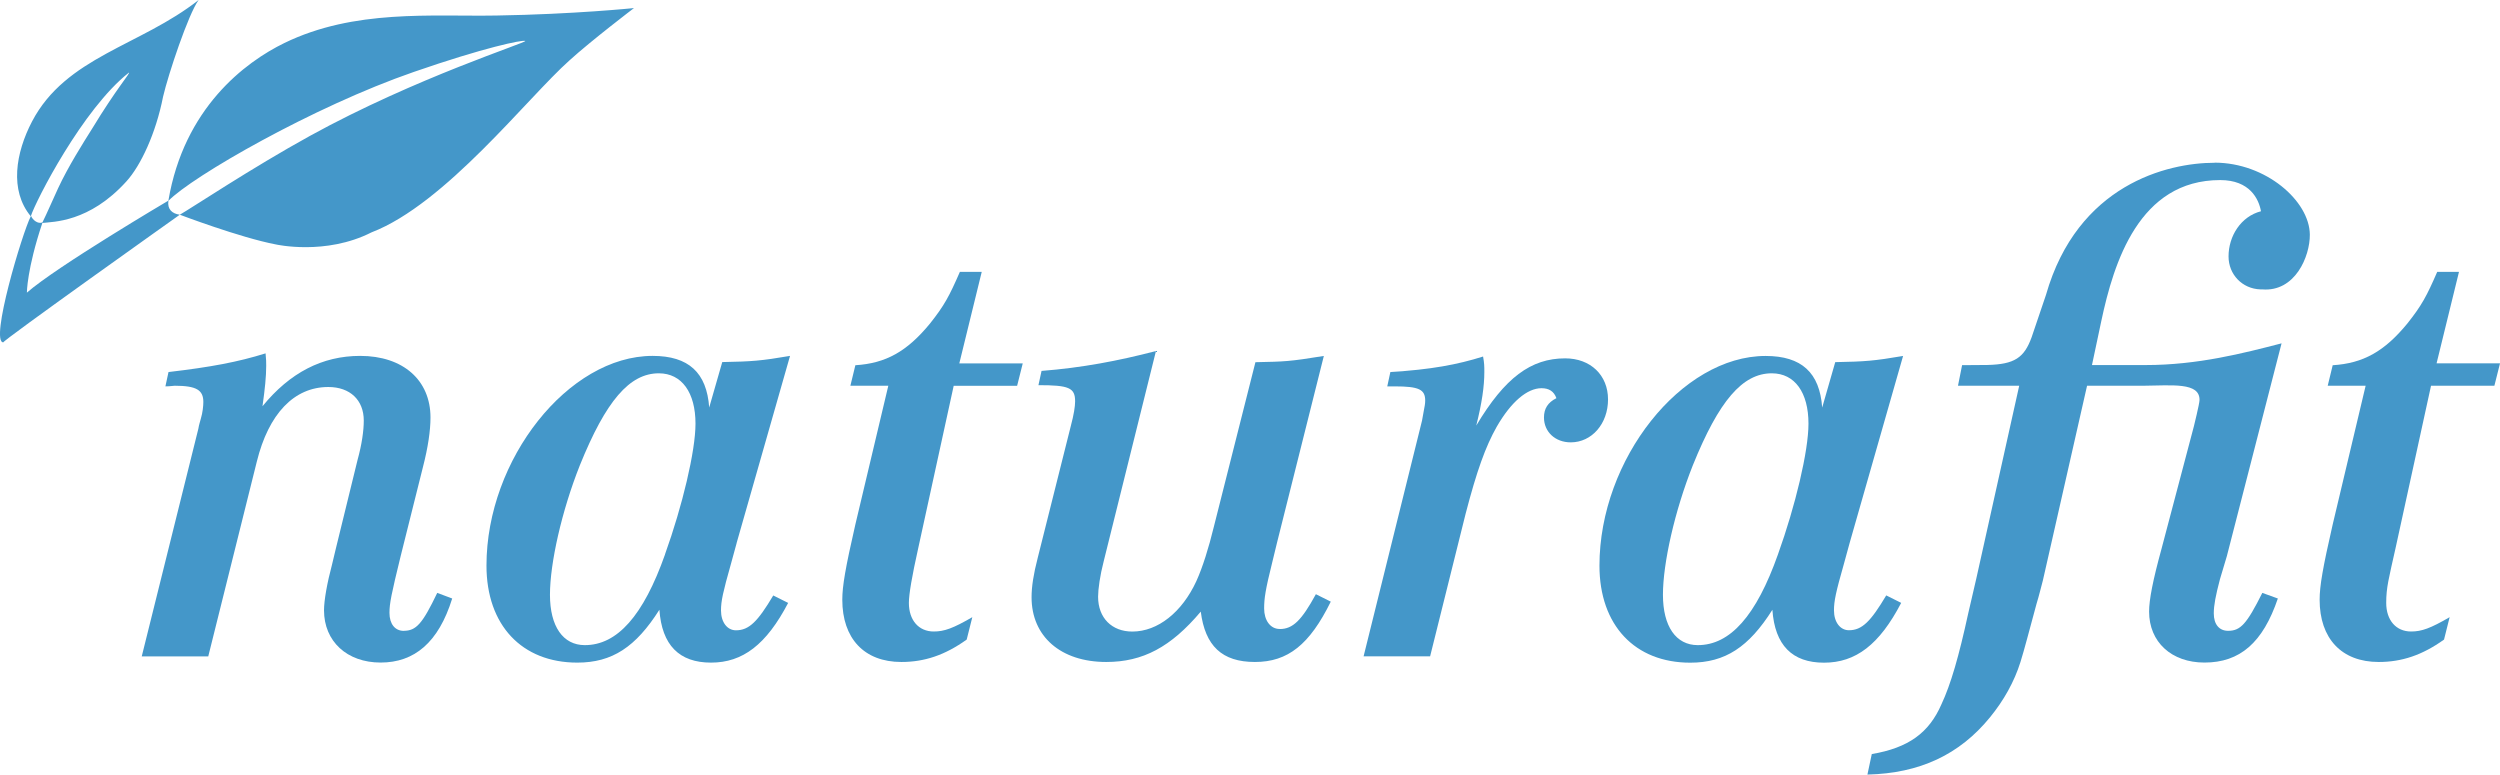
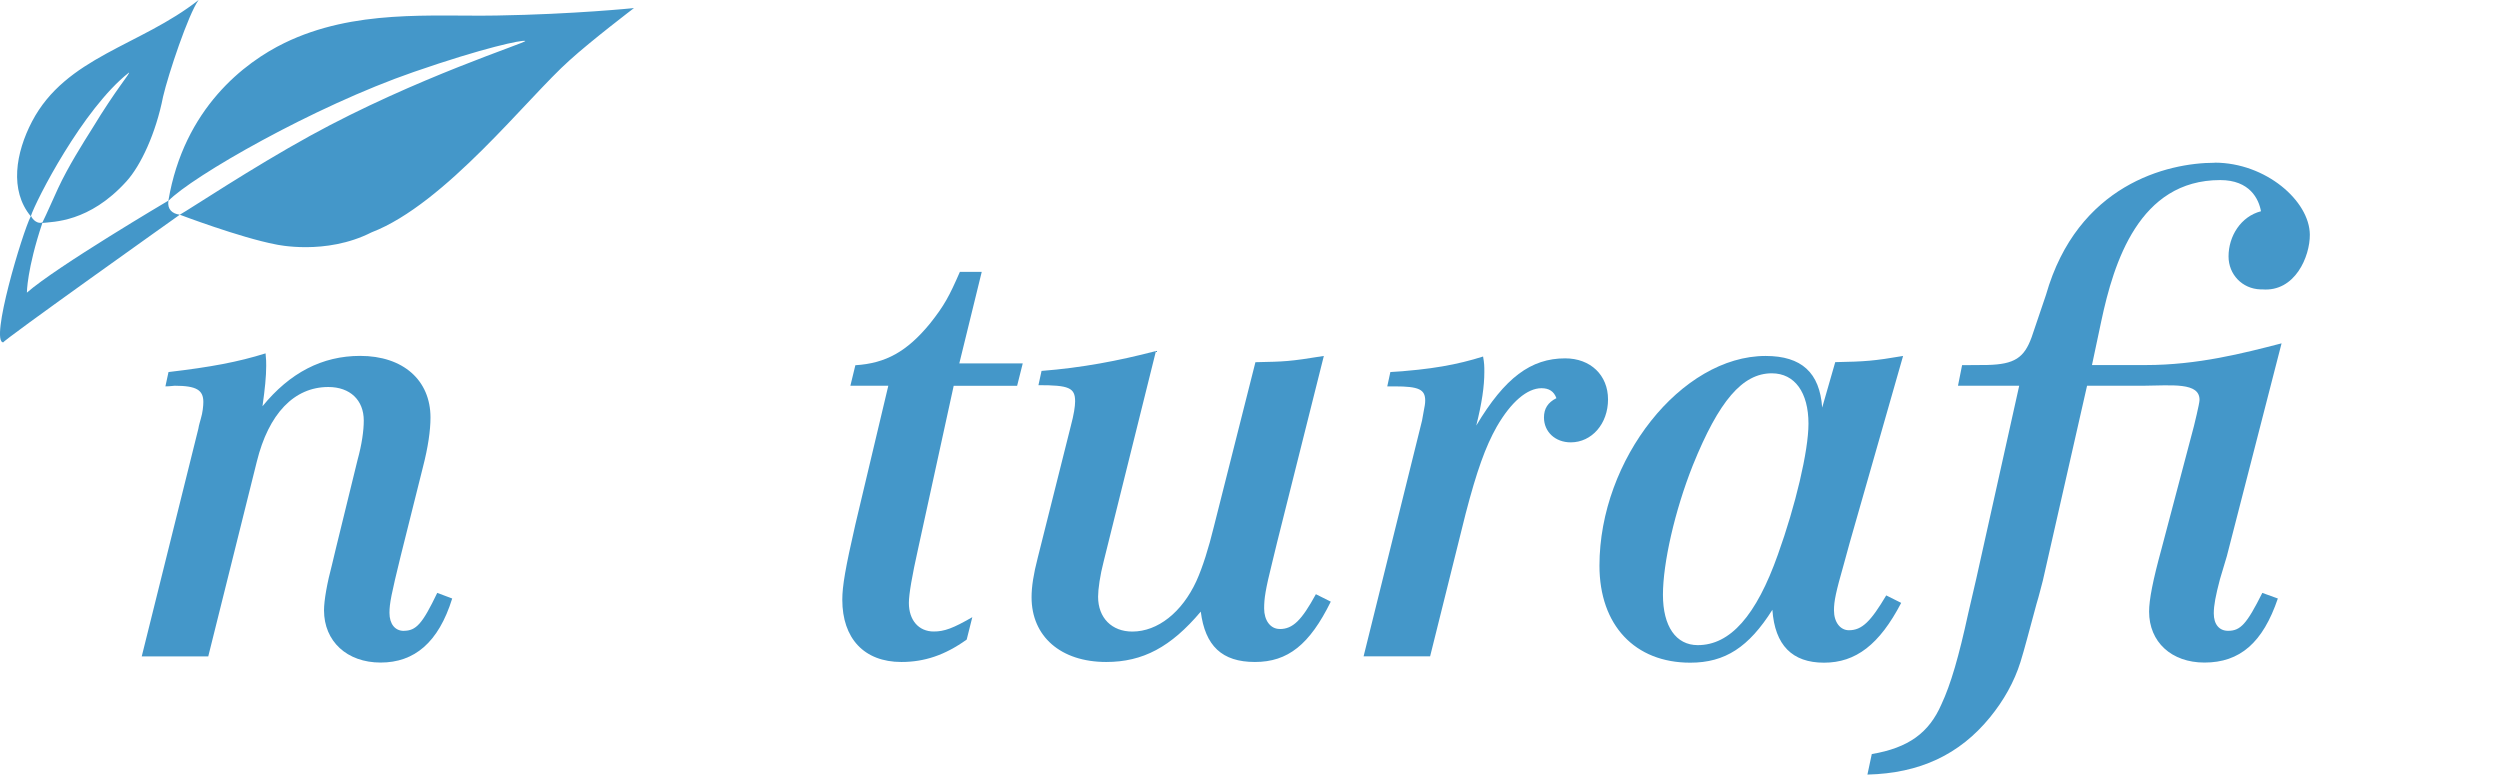
<svg xmlns="http://www.w3.org/2000/svg" id="uuid-20fce970-0f49-4b85-ad4d-660f33a46ed2" viewBox="0 0 396.12 122.72">
  <defs>
    <style>.uuid-f10bebff-4d5b-41a0-a712-0178005bed35{fill:none;}.uuid-77cfb7df-3d84-406b-a11c-62987719b3fd{fill:#4497c9;}.uuid-a8c6c2c5-c104-47e3-bbba-a219b41e6f21{clip-path:url(#uuid-aac0e71b-9dbd-40f8-922a-77bf41082fe3);}</style>
    <clipPath id="uuid-aac0e71b-9dbd-40f8-922a-77bf41082fe3">
      <rect class="uuid-f10bebff-4d5b-41a0-a712-0178005bed35" x="0" y="0" width="396.12" height="122.72" />
    </clipPath>
  </defs>
  <g class="uuid-a8c6c2c5-c104-47e3-bbba-a219b41e6f21">
    <path class="uuid-77cfb7df-3d84-406b-a11c-62987719b3fd" d="M202.76,99.66c-1.48,0-2.46-1.38-2.46-3.25,0-1.58.2-2.96,1.28-7.29l.79-3.25,7.39-29.47c-5.52.89-6.11.89-10.84.99l-6.6,26.12c-.79,3.25-1.77,6.4-2.76,8.57-2.27,4.93-6.11,7.99-10.15,7.99-3.25,0-5.42-2.17-5.42-5.52,0-1.18.3-3.35.89-5.62l8.28-33.31c-6.01,1.57-11.82,2.66-18.13,3.15l-.49,2.26c4.83,0,5.81.4,5.81,2.56,0,.79-.19,2.07-.69,3.94l-5.22,20.8c-.69,2.66-.99,4.63-.99,6.31,0,6.21,4.63,10.25,11.83,10.25,5.81,0,10.25-2.37,14.98-7.98.69,5.42,3.35,7.98,8.58,7.98s8.67-2.76,12.02-9.56l-2.36-1.18c-2.26,4.14-3.65,5.52-5.72,5.52" />
-     <path class="uuid-77cfb7df-3d84-406b-a11c-62987719b3fd" d="M105.38,87.83c-3.45,9.76-7.59,14.39-12.72,14.39-3.45,0-5.52-2.96-5.52-7.98s1.87-13.3,4.73-20.5c4.14-10.25,7.89-14.59,12.52-14.59,3.64,0,5.81,3.05,5.81,7.98,0,4.34-2.07,13.01-4.83,20.7M116.71,86.06l8.47-29.67c-4.63.79-6.01.89-10.74.98l-2.07,7.2c-.39-5.52-3.25-8.18-8.97-8.18-13.31,0-26.32,16.36-26.32,33.22,0,9.46,5.62,15.38,14.39,15.38,5.52,0,9.26-2.46,13.01-8.38.39,5.62,3.15,8.38,8.18,8.38s8.77-2.86,12.22-9.46l-2.36-1.18c-2.46,4.14-3.84,5.52-5.91,5.52-1.38,0-2.37-1.28-2.37-3.15,0-1.48.3-2.86,1.58-7.39l.89-3.25Z" />
    <path class="uuid-77cfb7df-3d84-406b-a11c-62987719b3fd" d="M63.98,99.96c-1.38,0-2.27-1.08-2.27-2.86,0-1.48.3-2.96,1.77-8.97l3.55-14.19c.79-3.06,1.18-5.72,1.18-7.79,0-5.91-4.34-9.76-11.14-9.76-6.01,0-11.14,2.66-15.48,7.98.39-2.76.59-4.73.59-6.41,0-.59,0-.99-.1-1.97-4.43,1.38-8.67,2.17-15.38,2.96l-.49,2.27c.79,0,1.18-.1,1.48-.1,3.45,0,4.53.69,4.53,2.57,0,.59-.1,1.68-.4,2.66-.1.39-.3.99-.39,1.58l-8.97,36.07h10.54l7.69-30.85c1.87-7.59,5.91-11.83,11.33-11.83,3.45,0,5.62,2.07,5.62,5.32,0,1.58-.3,3.75-.98,6.21l-3.45,14.09-.59,2.47c-.79,2.96-1.28,5.72-1.28,7.29,0,4.93,3.65,8.28,8.97,8.28s9.17-3.15,11.34-10.15l-2.37-.89c-2.36,4.93-3.35,6.01-5.32,6.01" />
    <path class="uuid-77cfb7df-3d84-406b-a11c-62987719b3fd" d="M248,56.78c-5.42,0-9.56,3.06-14.09,10.65.89-3.55,1.28-6.21,1.28-8.48,0-.89,0-1.38-.2-2.46-4.04,1.28-8.28,2.07-14.69,2.46l-.49,2.27h1.18c3.85,0,4.83.49,4.83,2.26,0,.49-.1.99-.2,1.48l-.3,1.67-.39,1.58-8.87,35.78h10.54l5.62-22.57c1.77-6.8,3.15-10.64,4.93-13.8,2.27-3.94,4.83-6.11,7.1-6.11,1.18,0,1.97.49,2.36,1.58-1.38.69-1.97,1.68-1.97,3.06,0,2.27,1.78,3.94,4.24,3.94,3.35,0,5.91-2.96,5.91-6.8s-2.76-6.51-6.8-6.51" />
    <path class="uuid-77cfb7df-3d84-406b-a11c-62987719b3fd" d="M281.72,87.83c-3.45,9.76-7.59,14.39-12.71,14.39-3.45,0-5.52-2.96-5.52-7.98s1.87-13.3,4.73-20.5c4.14-10.25,7.88-14.59,12.52-14.59,3.65,0,5.81,3.05,5.81,7.98,0,4.34-2.07,13.01-4.83,20.7M301.23,95.52l-2.36-1.18c-2.46,4.14-3.84,5.52-5.91,5.52-1.38,0-2.37-1.28-2.37-3.15,0-1.48.29-2.86,1.58-7.39l.89-3.25,8.48-29.67c-4.63.79-6.01.89-10.75.98l-2.07,7.2c-.39-5.52-3.25-8.18-8.97-8.18-13.31,0-26.32,16.36-26.32,33.22,0,9.46,5.62,15.38,14.39,15.38,5.52,0,9.27-2.46,13.01-8.38.39,5.62,3.15,8.38,8.18,8.38s8.78-2.86,12.22-9.46" />
    <path class="uuid-77cfb7df-3d84-406b-a11c-62987719b3fd" d="M20.43,11.5c.28.02-2.03,2.61-5.81,8.85-1.48,2.35-3.82,6.05-5.42,9.49-.9,1.95-1.73,3.89-2.48,5.41-.73.27-1.55-.39-1.81-1.06,0,.01-.02.03-.02.05.75-2.37,8.23-17.01,15.54-22.74M78.67,2.46c-10.31.18-22.51-1.04-33.6,4.35-6.29,3.06-15.91,10.34-18.39,24.98,0,0-17.75,10.47-22.42,14.58,0,0,0-3.71,2.45-11.04,1.66-.21,7.41-.05,13.33-6.6,2.26-2.49,4.66-7.6,5.8-13.42.82-3.53,4.01-13.1,5.63-15.31C22.21,7.29,10.45,8.99,5.07,19.26c-2.58,4.94-3.6,10.91-.19,15.01-1.34,2.58-6.54,19.98-4.35,19.98C0,54.25,28.49,34.02,28.49,34.02c-1.24-.16-1.99-.88-1.81-2.19,3.71-3.84,22.97-14.93,38.88-20.43,11.2-3.88,17.23-5.12,17.66-4.91.42.21-17.32,5.8-34.09,15.03-9.27,5.1-18.9,11.52-20.64,12.5,0,0,9.55,3.63,15.22,4.71,0,0,7.86,1.79,15.15-1.91,11.71-4.5,24.69-21.3,31.37-27.25,3.44-3.13,10.22-8.29,10.22-8.29,0,0-9.49.98-21.79,1.18" />
    <path class="uuid-77cfb7df-3d84-406b-a11c-62987719b3fd" d="M155.54,43.08h-3.45c-1.68,3.85-2.46,5.32-4.73,8.18-3.65,4.44-7,6.31-11.83,6.61l-.79,3.25h6.01l-5.22,21.98c-1.58,6.9-2.07,9.76-2.07,11.93,0,6.11,3.45,9.86,9.36,9.86,3.65,0,6.9-1.08,10.35-3.55l.89-3.55c-3.06,1.77-4.44,2.27-6.11,2.27-2.37,0-3.94-1.77-3.94-4.53,0-1.38.49-4.24,1.48-8.67l5.62-25.73h10.05l.89-3.55h-10.05l3.55-14.49Z" />
    <path class="uuid-77cfb7df-3d84-406b-a11c-62987719b3fd" d="M350.9,25.79c-7.49,0-21.73,3.47-26.72,20.94l-2.27,6.7c-1.18,3.25-2.69,4.3-7.03,4.4l-3.99.03-.65,3.26h9.7l-6.8,30.56-1.28,5.52c-1.48,6.8-2.76,11.24-4.24,14.39-1.97,4.53-5.22,6.9-11.04,7.89l-.69,3.25c8.28-.2,14.59-3.15,19.42-9.07,2.17-2.66,3.84-5.61,4.83-8.77.59-1.87,1.38-4.93,2.56-9.27.4-1.28.69-2.56.99-3.65l7-30.85h8.85c4.6-.04,9.02-.59,8.97,2.27-.01.59-.89,4.14-.89,4.14l-5.13,19.42c-1.38,5.03-1.97,8.08-1.97,9.95,0,4.83,3.55,8.08,8.77,8.08,5.62,0,9.26-3.15,11.63-10.15l-2.46-.89c-2.47,4.93-3.45,6.01-5.42,6.01-1.38,0-2.27-.99-2.27-2.76,0-1.28.3-2.85.98-5.42l1.09-3.65,8.67-33.72c-6.04,1.56-13.26,3.44-21.52,3.44h-8.52l1.48-6.98c1.97-9.26,5.98-22.33,18.84-22.33,4.69,0,6.11,3,6.46,4.94-3.18.82-5.14,3.93-5.14,7.16,0,2.86,2.17,5.12,5.03,5.22h.3c5.22.44,7.58-5.24,7.55-8.67-.04-5.36-7-11.41-15.09-11.41" />
-     <path class="uuid-77cfb7df-3d84-406b-a11c-62987719b3fd" d="M385.18,61.12h10.05l.89-3.55h-10.05l3.55-14.49h-3.45c-1.67,3.85-2.46,5.32-4.73,8.18-3.65,4.44-7,6.31-11.83,6.61l-.79,3.25h6.01l-5.22,21.98c-1.58,6.9-2.07,9.76-2.07,11.93,0,6.11,3.45,9.86,9.36,9.86,3.65,0,6.9-1.08,10.35-3.55l.89-3.55c-3.05,1.77-4.43,2.27-6.11,2.27-2.37,0-3.94-1.77-3.94-4.54,0-2.43.4-3.83,1.48-8.67l5.62-25.73Z" />
  </g>
</svg>